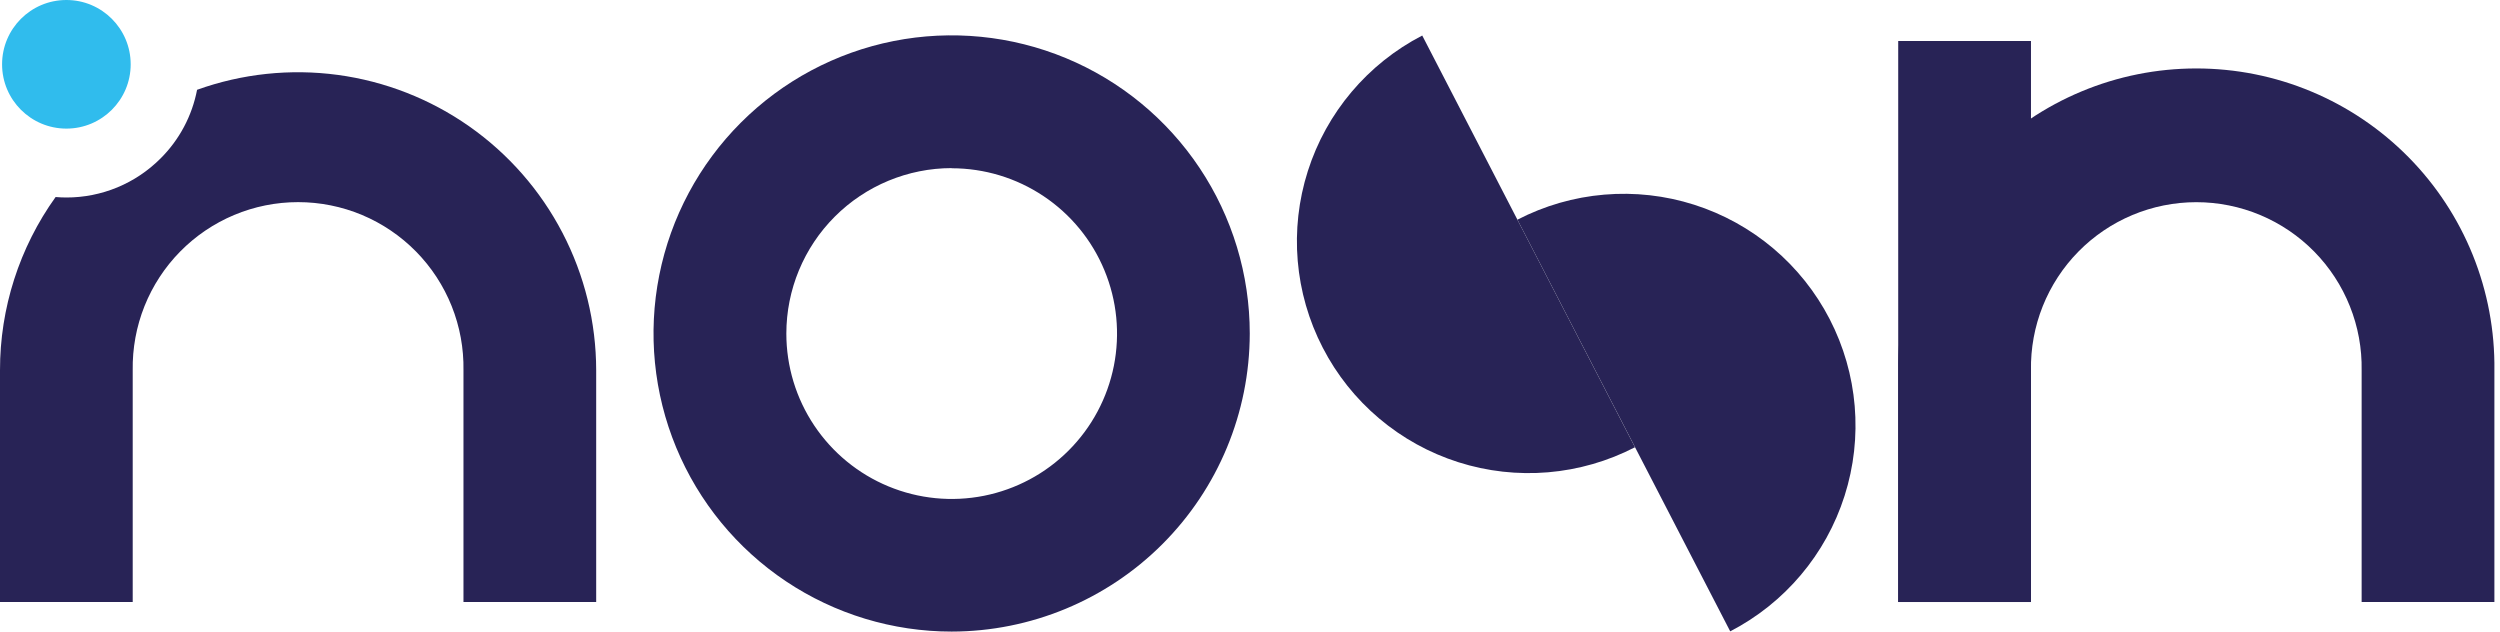
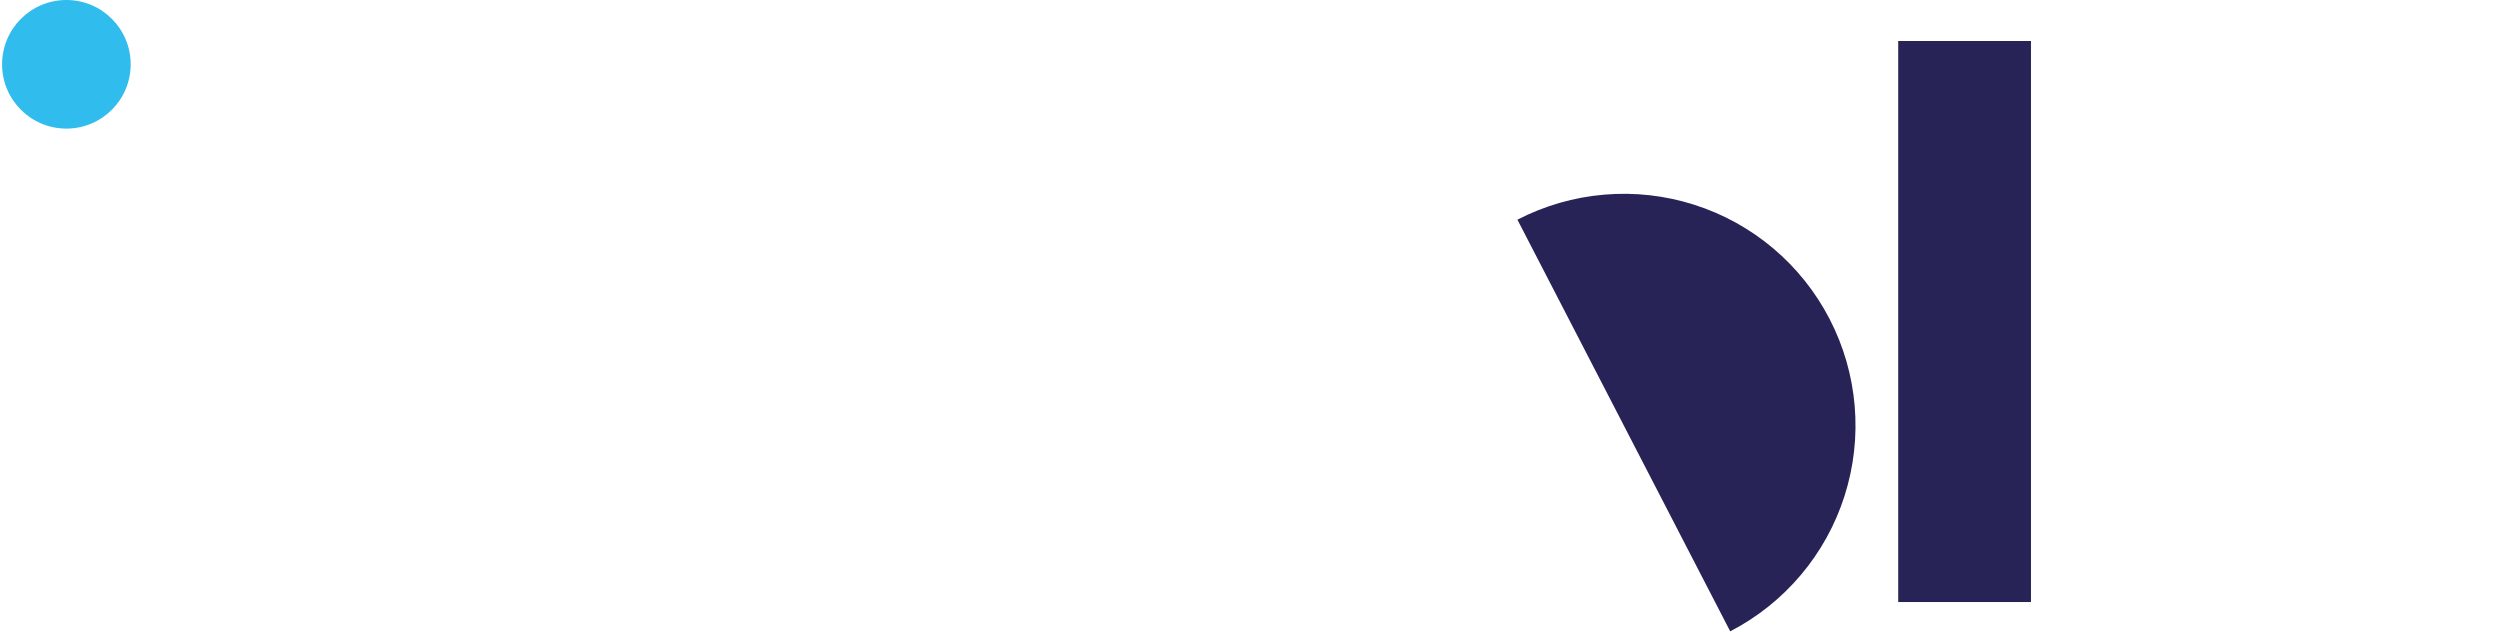
<svg xmlns="http://www.w3.org/2000/svg" width="95" height="24" viewBox="0 0 95 24" fill="none">
  <g clip-path="url(#clip0_49_41467)">
-     <path d="M22.655 14.073V22.877H17.612V14.073C17.626 13.239 17.474 12.41 17.165 11.635C16.855 10.86 16.395 10.155 15.81 9.56C15.225 8.965 14.527 8.492 13.758 8.169C12.988 7.847 12.162 7.681 11.328 7.681C10.493 7.681 9.667 7.847 8.898 8.169C8.128 8.492 7.43 8.965 6.845 9.56C6.26 10.155 5.8 10.86 5.49 11.635C5.181 12.41 5.029 13.239 5.043 14.073V22.877H1.03619e-05V14.073C-0.003 11.711 0.736 9.407 2.113 7.487C2.249 7.498 2.385 7.505 2.523 7.505C3.187 7.506 3.845 7.375 4.459 7.121C5.073 6.866 5.63 6.493 6.1 6.022C6.815 5.312 7.299 4.402 7.489 3.412C9.199 2.798 11.032 2.604 12.832 2.846C14.633 3.089 16.349 3.761 17.836 4.805C19.323 5.85 20.537 7.237 21.375 8.849C22.214 10.461 22.653 12.251 22.655 14.068V14.073Z" fill="#282356" />
-     <path d="M36.164 24C33.923 24 31.733 23.336 29.869 22.091C28.006 20.846 26.554 19.077 25.696 17.007C24.839 14.936 24.614 12.658 25.052 10.46C25.489 8.263 26.569 6.244 28.153 4.66C29.738 3.075 31.757 1.997 33.955 1.56C36.153 1.124 38.431 1.349 40.501 2.207C42.571 3.065 44.34 4.518 45.584 6.382C46.828 8.245 47.492 10.436 47.491 12.677C47.486 15.679 46.291 18.557 44.168 20.68C42.045 22.802 39.166 23.996 36.164 24ZM36.164 6.388C34.498 6.39 32.9 7.053 31.721 8.233C30.543 9.412 29.881 11.01 29.881 12.677C29.881 13.92 30.249 15.135 30.94 16.168C31.63 17.201 32.612 18.007 33.76 18.482C34.908 18.958 36.171 19.082 37.39 18.84C38.609 18.597 39.729 17.999 40.607 17.12C41.486 16.241 42.084 15.122 42.327 13.903C42.569 12.684 42.445 11.421 41.969 10.273C41.494 9.124 40.688 8.143 39.655 7.453C38.622 6.762 37.407 6.394 36.164 6.394V6.388Z" fill="#282356" />
-     <path d="M62.13 16.995C61.103 17.526 59.981 17.849 58.829 17.947C57.677 18.044 56.517 17.914 55.415 17.563C54.313 17.212 53.291 16.647 52.408 15.901C51.524 15.155 50.796 14.243 50.266 13.215C49.193 11.141 48.989 8.725 49.698 6.5C50.407 4.275 51.97 2.423 54.045 1.35" fill="#282356" />
    <path d="M57.662 8.348C58.689 7.817 59.811 7.493 60.963 7.396C62.115 7.298 63.275 7.428 64.377 7.779C65.479 8.13 66.501 8.694 67.385 9.44C68.268 10.186 68.996 11.098 69.527 12.126C70.599 14.2 70.803 16.616 70.094 18.841C69.386 21.066 67.822 22.918 65.748 23.991" fill="#282356" />
-     <path d="M94.787 22.877H89.742V14.073C89.757 13.239 89.605 12.411 89.295 11.636C88.986 10.861 88.525 10.156 87.941 9.561C87.356 8.966 86.659 8.494 85.889 8.171C85.12 7.849 84.294 7.683 83.46 7.683C82.626 7.683 81.8 7.849 81.031 8.171C80.261 8.494 79.564 8.966 78.979 9.561C78.394 10.156 77.934 10.861 77.624 11.636C77.315 12.411 77.163 13.239 77.177 14.073V22.877H72.132V14.073C72.113 12.574 72.392 11.085 72.953 9.694C73.513 8.303 74.345 7.037 75.398 5.97C76.452 4.903 77.707 4.055 79.091 3.477C80.475 2.898 81.96 2.601 83.46 2.601C84.96 2.601 86.445 2.898 87.828 3.477C89.212 4.055 90.467 4.903 91.521 5.97C92.575 7.037 93.406 8.303 93.967 9.694C94.528 11.085 94.806 12.574 94.787 14.073V22.877Z" fill="#282356" />
    <path d="M77.177 1.558H72.132V22.877H77.177V1.558Z" fill="#282356" />
    <path d="M4.966 2.444C4.966 1.094 3.872 0 2.523 0C1.173 0 0.079 1.094 0.079 2.444C0.079 3.793 1.173 4.887 2.523 4.887C3.872 4.887 4.966 3.793 4.966 2.444Z" fill="#30BCED" />
  </g>
  <defs>
    <clipPath id="clip0_49_41467">
      <rect width="94.787" height="24" fill="white" />
    </clipPath>
  </defs>
</svg>